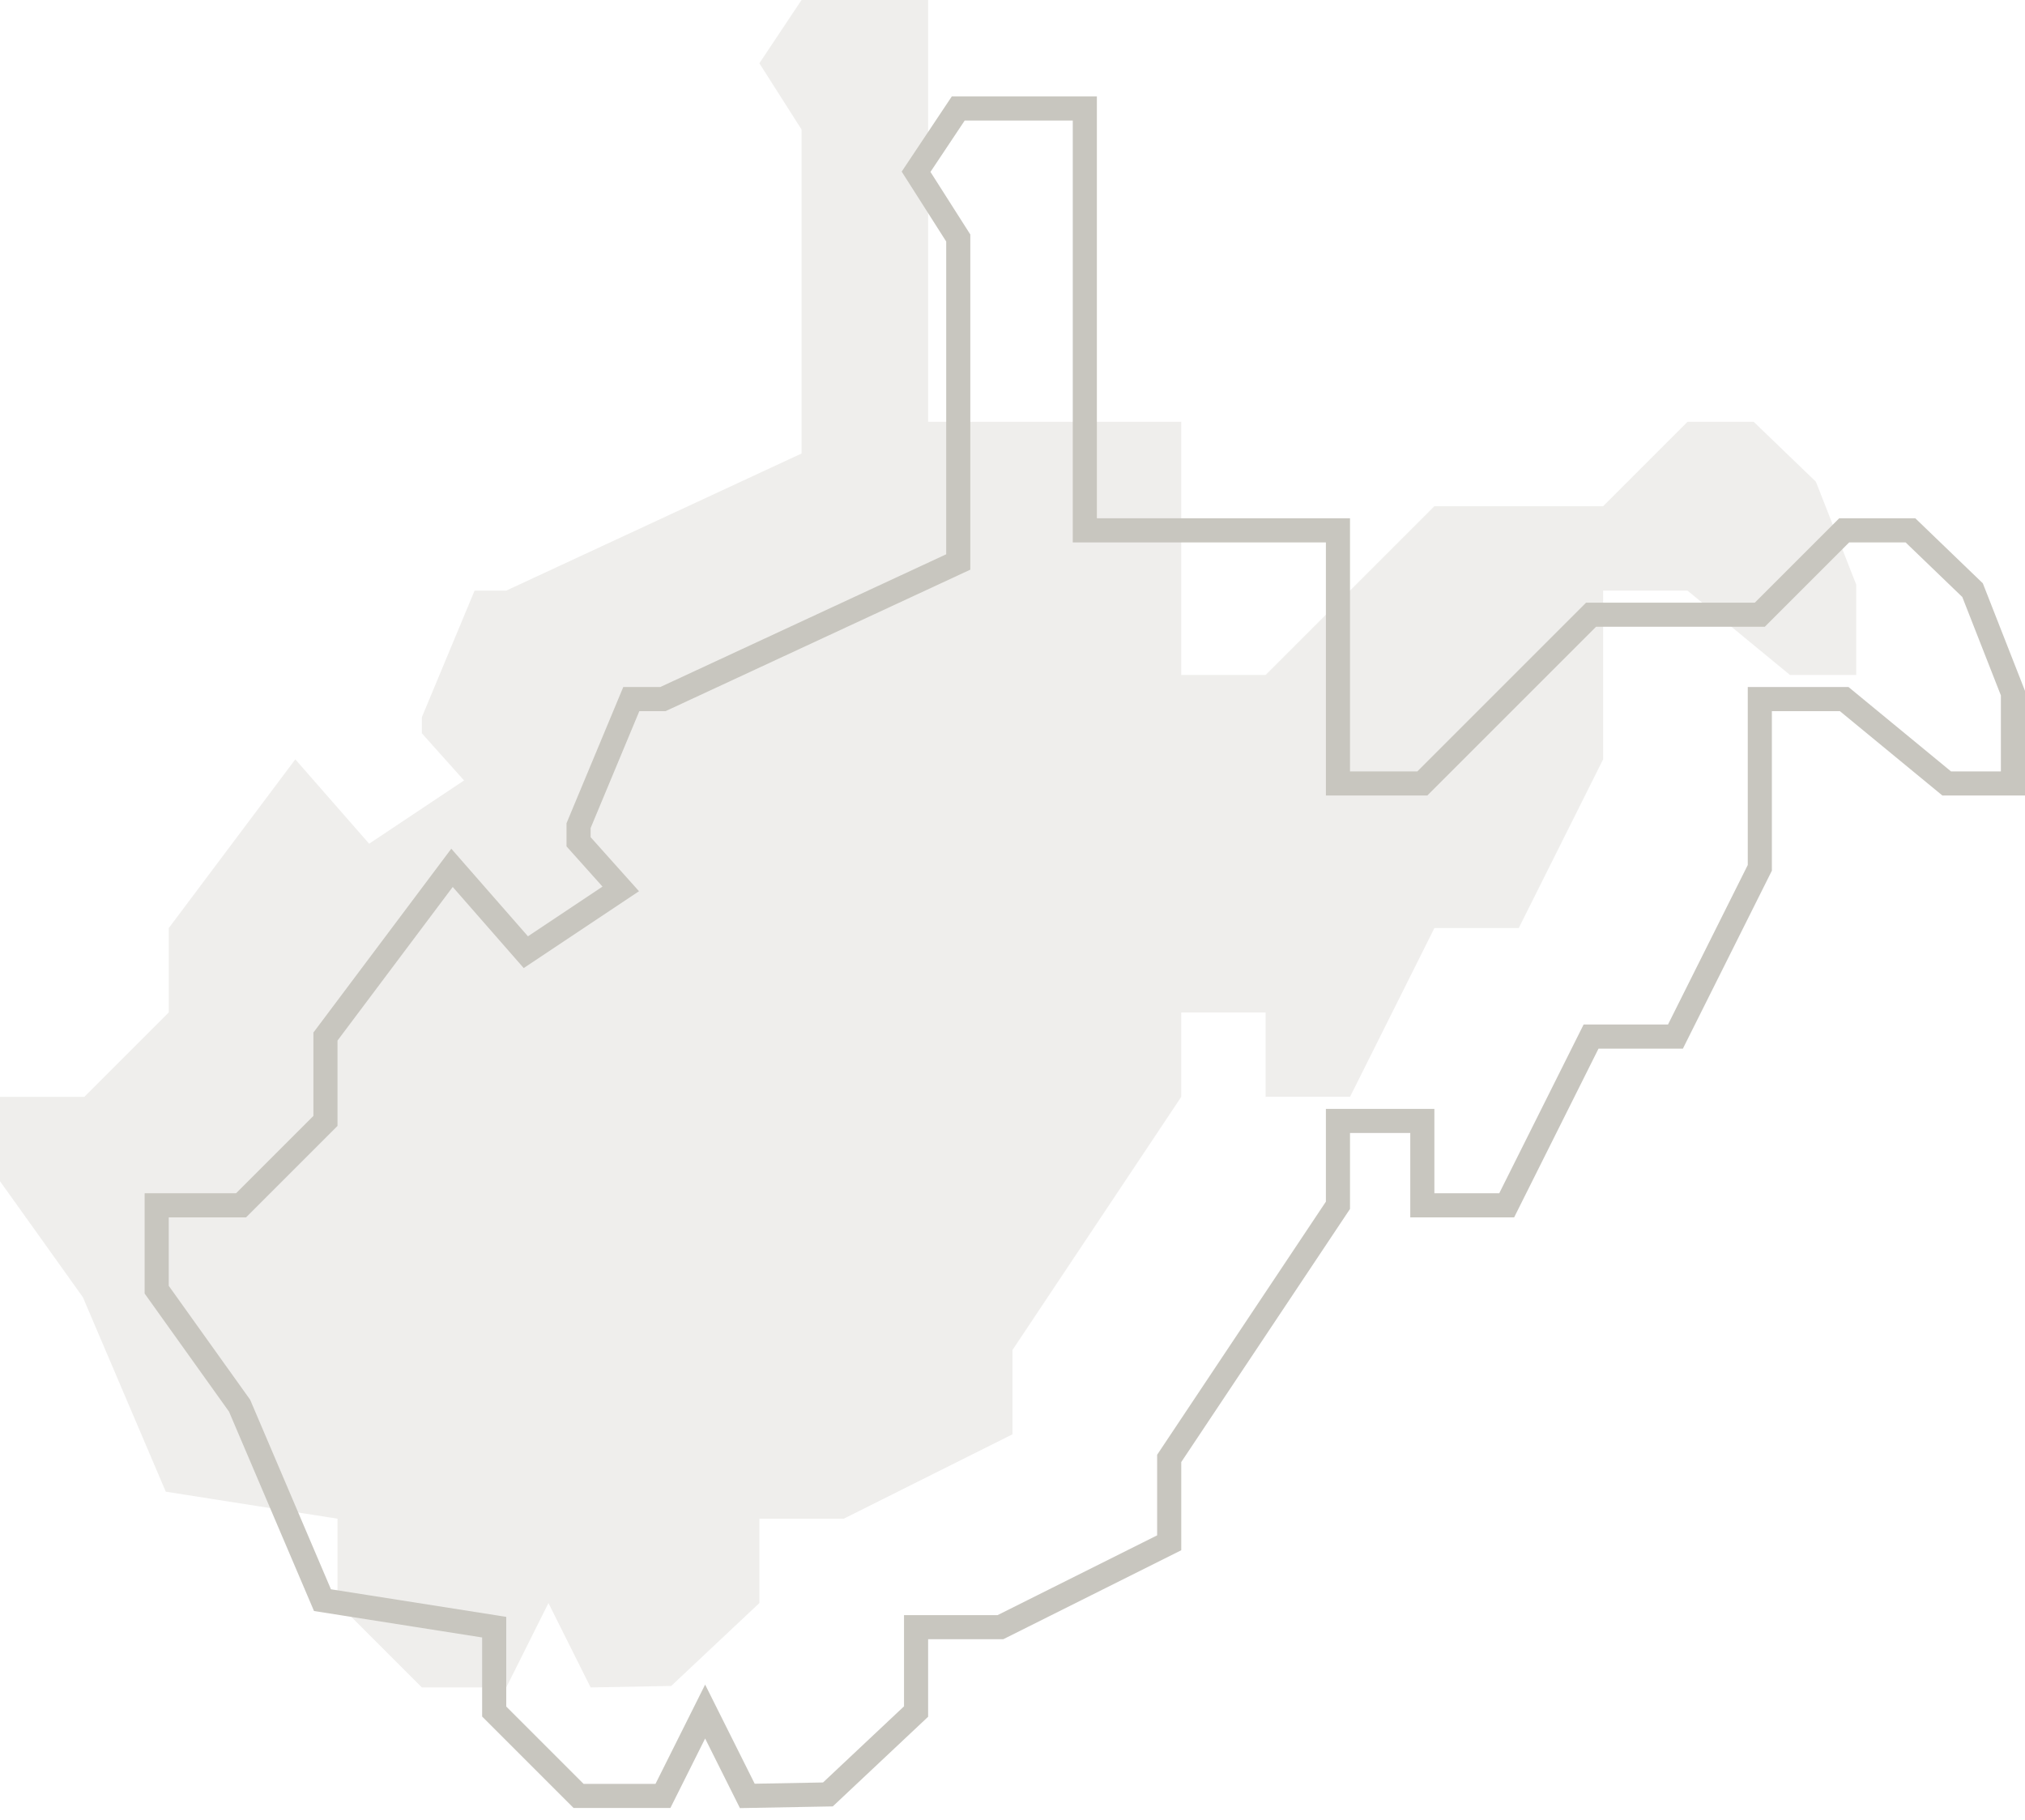
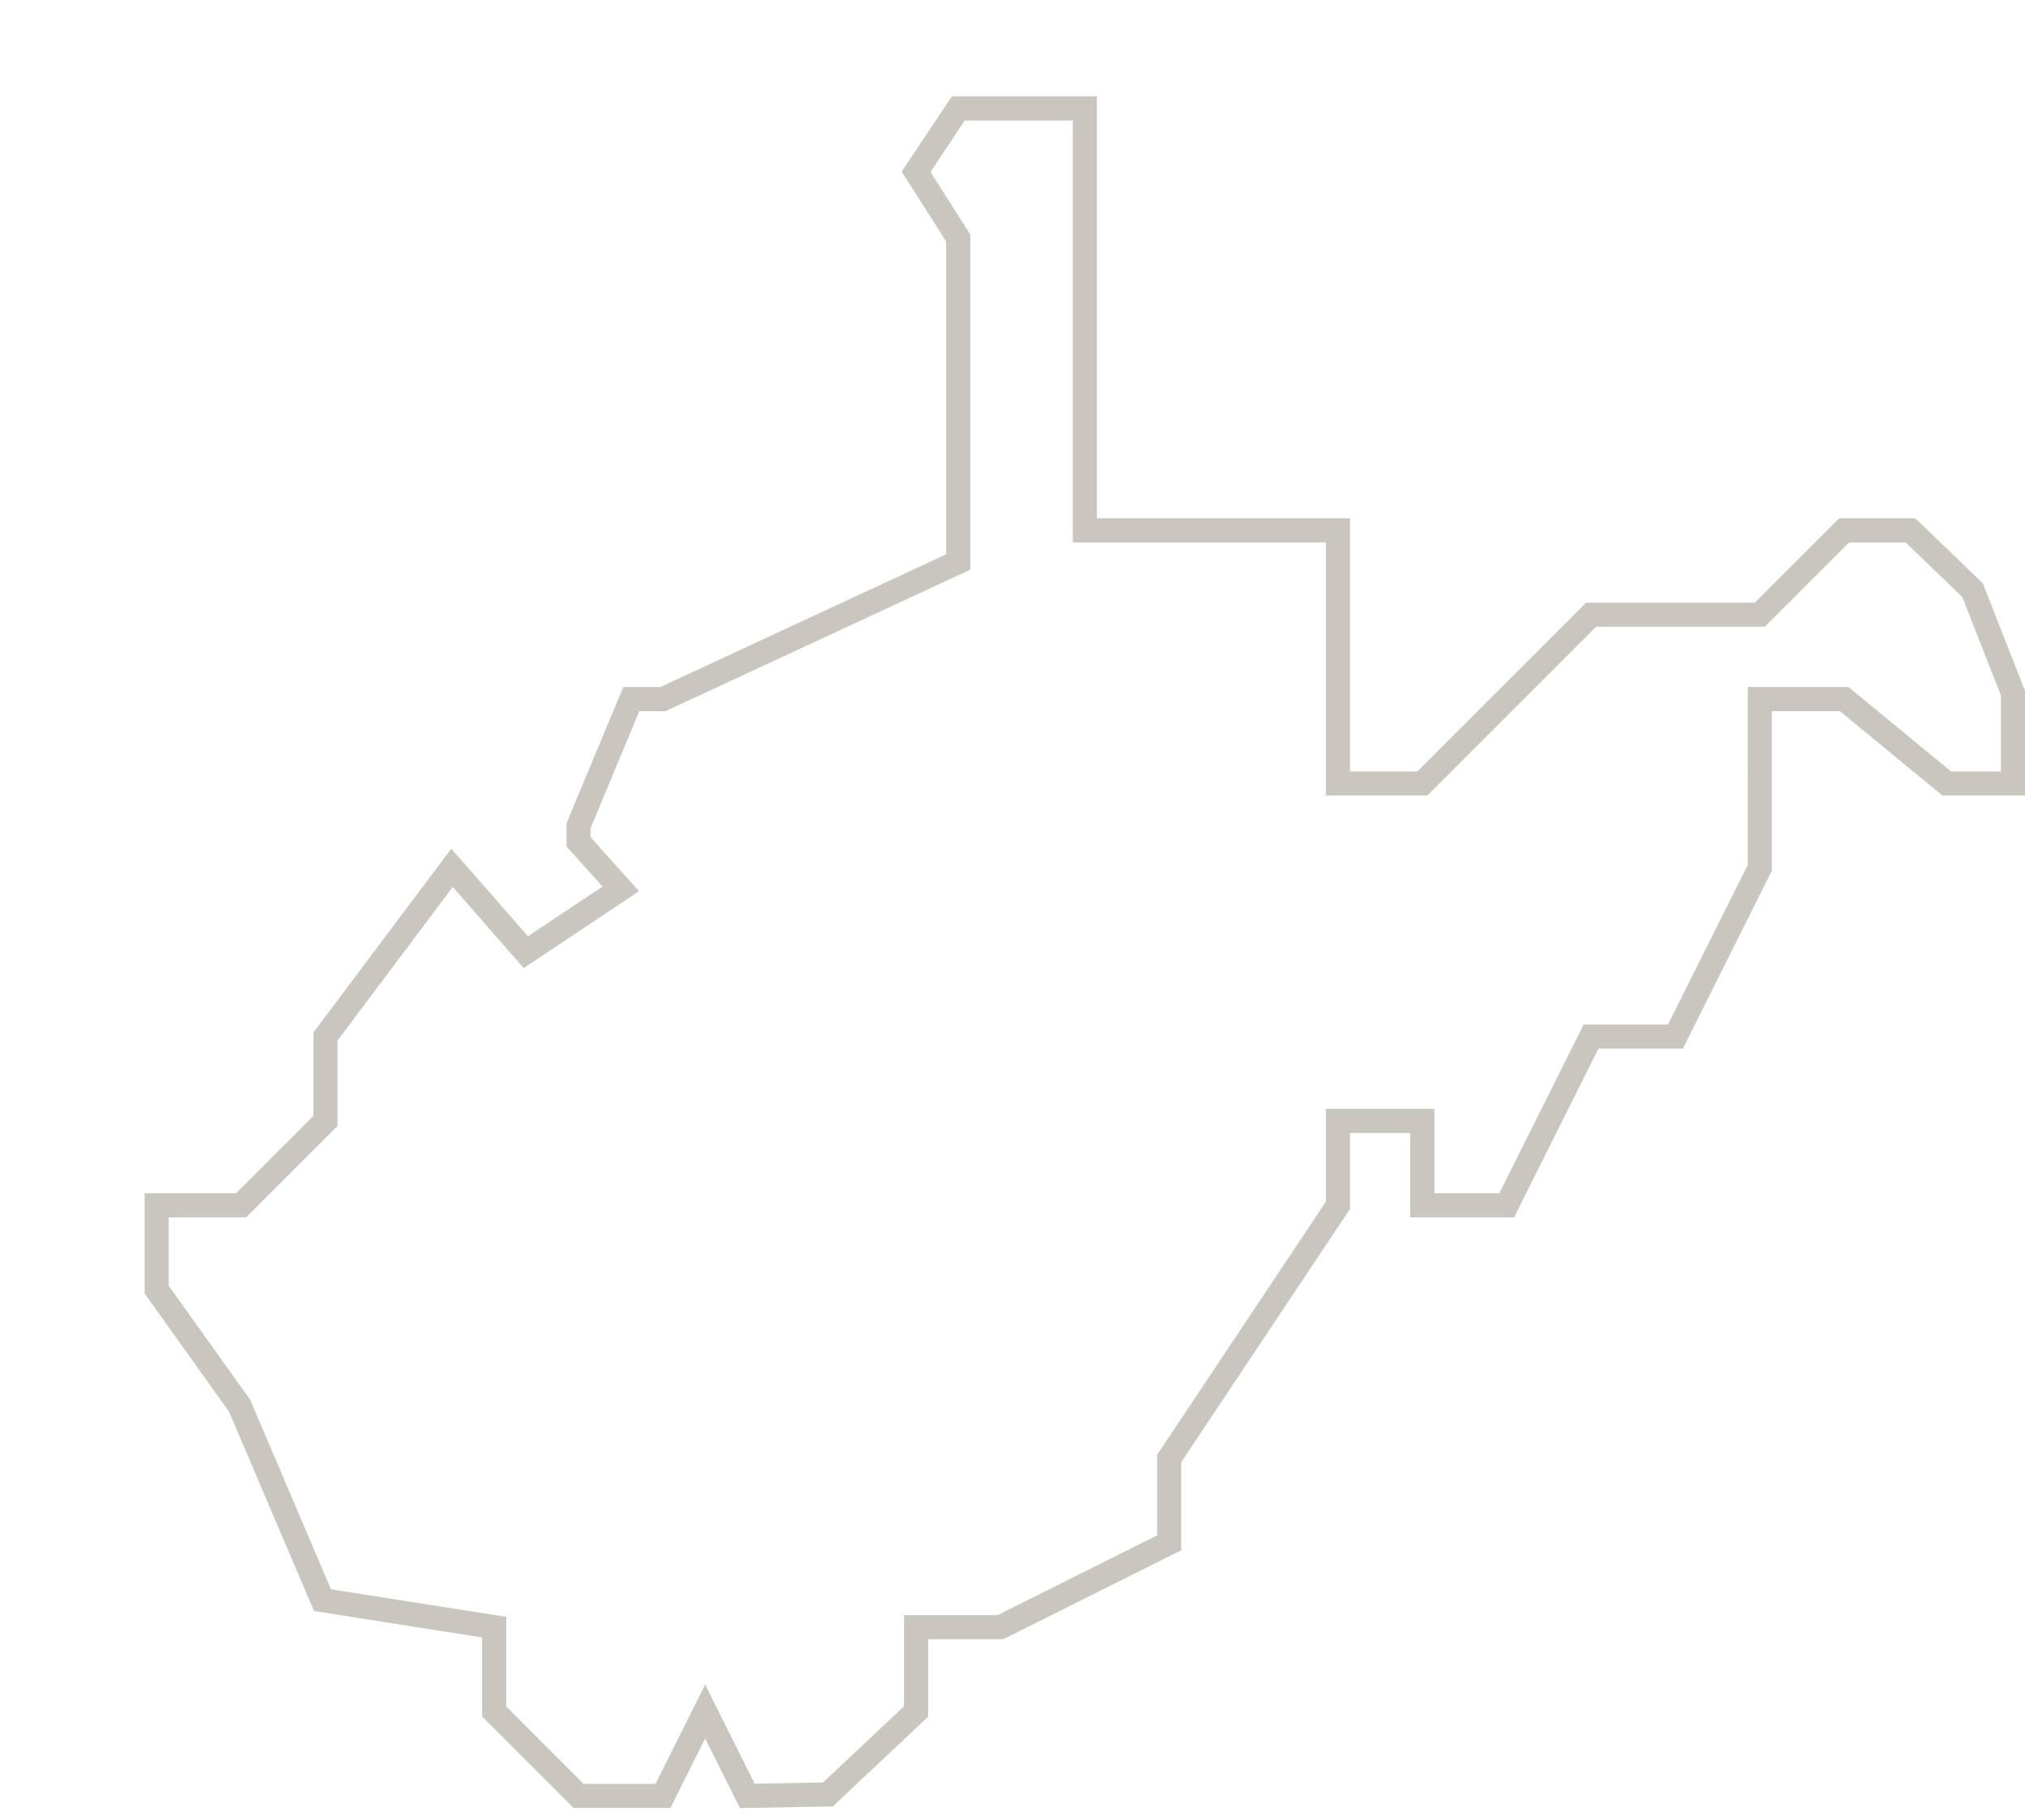
<svg xmlns="http://www.w3.org/2000/svg" width="168" height="151" viewBox="0 0 168 151">
  <g fill-rule="nonzero" fill="none">
-     <path fill="#DFDED9" opacity=".505" d="M66.5 0 63 5.25l3.5 5.496v26.879L42 49h-2.625L35 59.5v1.34l3.5 3.91L30.625 70 24.5 63 14 77v7l-7 7H0v7l6.877 9.625 6.877 16.133L28 126v7l7 7h7l3.5-7 3.5 7 6.686-.123L63 133v-7h7l14-7v-7l14-21v-7h7v7h7l7-14h7l7-14V49h7l8.504 7H154v-7.492l-3.35-8.545L145.496 35H140l-7 7h-14l-14 14h-7V35H77V0z" />
    <path stroke="#C8C6BF" stroke-width="2" d="M79.5 9 76 14.25l3.5 5.496v26.879L55 58h-2.625L48 68.5v1.34l3.5 3.91L43.625 79 37.5 72 27 86v7l-7 7h-7v7l6.877 9.625 6.877 16.133L41 135v7l7 7h7l3.5-7 3.5 7 6.686-.123L76 142v-7h7l14-7v-7l14-21v-7h7v7h7l7-14h7l7-14V58h7l8.504 7H167v-7.492l-3.35-8.545L158.496 44H153l-7 7h-14l-14 14h-7V44H90V9z" />
  </g>
</svg>